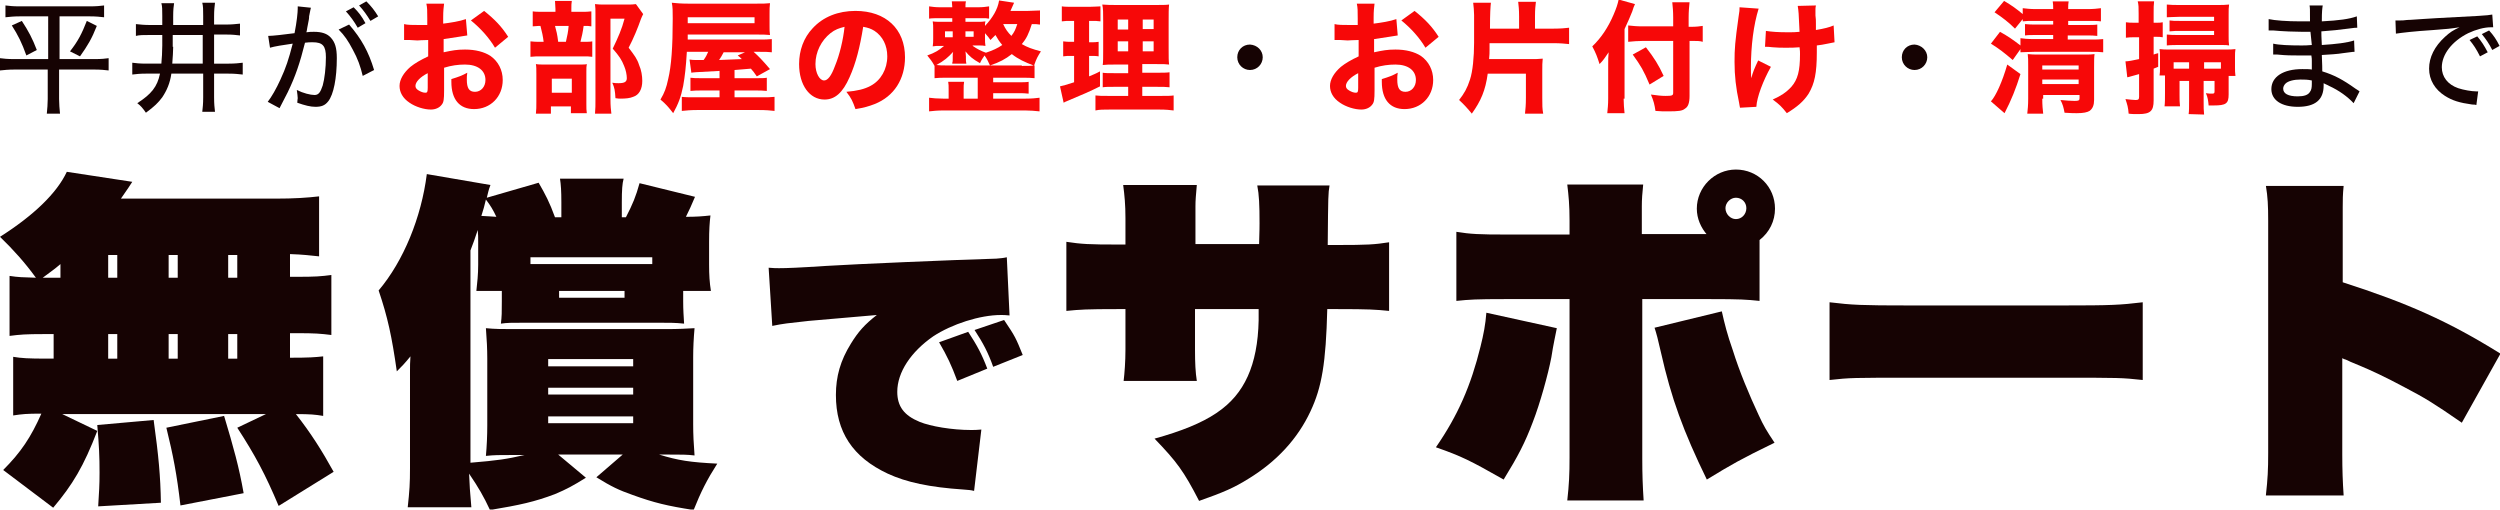
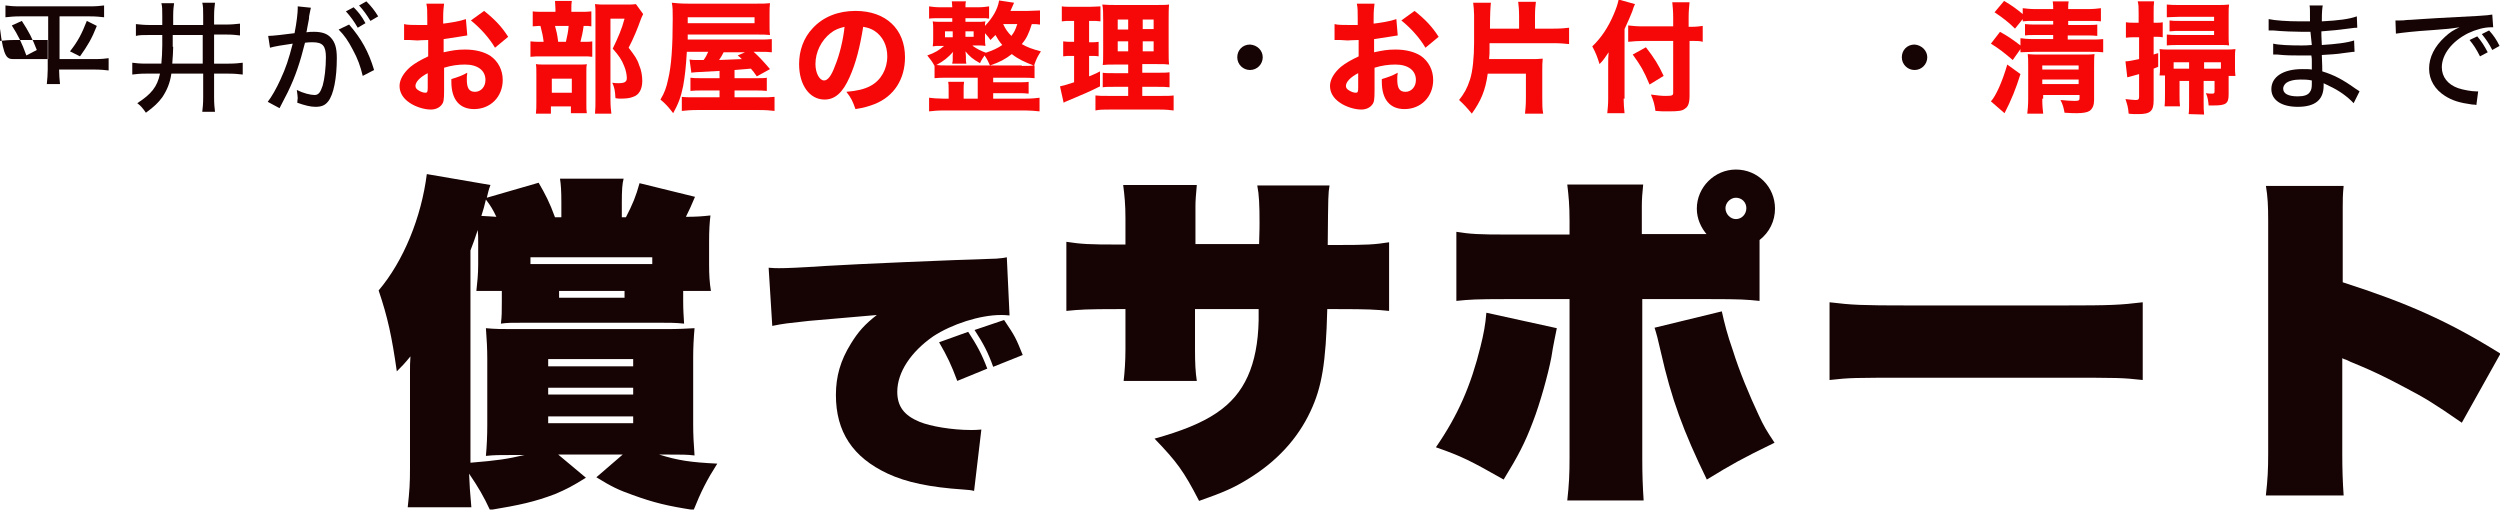
<svg xmlns="http://www.w3.org/2000/svg" version="1.1" id="レイヤー_1" x="0px" y="0px" viewBox="0 0 550 112.1" style="enable-background:new 0 0 550 112.1;" xml:space="preserve">
  <style type="text/css">
	.st0{fill:#160303;}
	.st1{fill:#F70808;}
</style>
  <g>
-     <path class="st0" d="M4.3,3.6C3,3.6,2.2,3.7,1.2,3.8V1.2C2,1.3,2.9,1.4,4.3,1.4h15.5c1.4,0,2.3-0.1,3.1-0.2v2.6   c-0.9-0.1-1.8-0.2-3.1-0.2h-6.7V13h7.8c1.4,0,2.3-0.1,3-0.2v2.7c-0.8-0.1-1.8-0.2-3.2-0.2h-7.7v6.5c0,1.1,0.1,2.1,0.2,3.2h-2.9   c0.1-1.1,0.2-2.1,0.2-3.2v-6.5H3.2c-1.3,0-2.3,0.1-3.2,0.2v-2.7C0.8,12.9,1.6,13,3.1,13h7.5V3.6H4.3z M4.8,4.6   c1.5,2.3,2.3,3.8,3.3,6.4l-2.3,1.2C4.8,9.4,4,7.8,2.6,5.6L4.8,4.6z M21.3,5.7c-1.1,2.8-2,4.3-3.7,6.7l-2.2-1.1   C17.2,9,18,7.4,19.1,4.6L21.3,5.7z" />
+     <path class="st0" d="M4.3,3.6C3,3.6,2.2,3.7,1.2,3.8V1.2C2,1.3,2.9,1.4,4.3,1.4h15.5c1.4,0,2.3-0.1,3.1-0.2v2.6   c-0.9-0.1-1.8-0.2-3.1-0.2h-6.7V13h7.8c1.4,0,2.3-0.1,3-0.2v2.7c-0.8-0.1-1.8-0.2-3.2-0.2h-7.7c0,1.1,0.1,2.1,0.2,3.2h-2.9   c0.1-1.1,0.2-2.1,0.2-3.2v-6.5H3.2c-1.3,0-2.3,0.1-3.2,0.2v-2.7C0.8,12.9,1.6,13,3.1,13h7.5V3.6H4.3z M4.8,4.6   c1.5,2.3,2.3,3.8,3.3,6.4l-2.3,1.2C4.8,9.4,4,7.8,2.6,5.6L4.8,4.6z M21.3,5.7c-1.1,2.8-2,4.3-3.7,6.7l-2.2-1.1   C17.2,9,18,7.4,19.1,4.6L21.3,5.7z" />
    <path class="st0" d="M33,7.7c-1.6,0-2.3,0-3.1,0.2V5.3c0.9,0.1,1.8,0.2,3.1,0.2h2.7v-2c0-1.4,0-2.1-0.2-2.8l2.8,0   c-0.1,0.7-0.2,1.4-0.2,2.9v1.9h6.6V3.6c0-1.5,0-2.2-0.2-3h2.8c-0.1,0.9-0.2,1.6-0.2,3v1.8h2.6c1.3,0,2.1-0.1,3.1-0.2v2.6   c-0.9-0.1-1.6-0.2-3.1-0.2h-2.6V14h3.2c1.4,0,2.2-0.1,3.1-0.2v2.6c-1-0.1-1.7-0.2-3.1-0.2h-3.2v5.2c0,1.5,0.1,2.3,0.2,3.2h-2.8   c0.1-0.9,0.2-1.7,0.2-3.2v-5.2h-7c-0.3,2.1-1,3.7-2,5.2c-0.9,1.2-1.7,2-3.6,3.4c-0.7-1-1.1-1.5-1.9-2.1c3.1-2,4.4-3.6,5-6.5h-3.1   c-1.4,0-2.1,0.1-3,0.2v-2.6c0.8,0.1,1.6,0.2,3,0.2h3.4c0.1-1.1,0.2-2.6,0.2-4V7.7H33z M38.1,10.3c0,1.1-0.1,2.1-0.2,3.7h6.7V7.7   h-6.6V10.3z" />
    <path class="st0" d="M59,7.9c1,0,3.5-0.3,5.8-0.6c0.5-2.5,0.7-4.6,0.7-5.4c0-0.1,0-0.3,0-0.5l2.9,0.3c-0.1,0.3-0.1,0.5-0.2,0.9   c-0.1,0.5-0.1,0.5-0.2,1C68,4.1,68,4.1,67.6,6.1c-0.1,0.6-0.1,0.7-0.2,1C68.1,7,68.5,7,69.1,7c1.7,0,2.9,0.4,3.7,1.3   c0.9,1,1.3,2.2,1.3,4.5c0,4.4-0.7,8-1.9,9.5c-0.7,0.9-1.5,1.2-2.8,1.2c-1.1,0-2.3-0.3-4-0.9c0-0.5,0.1-0.8,0.1-1   c0-0.5-0.1-0.9-0.2-1.8c1.4,0.7,3,1.1,3.9,1.1c0.9,0,1.3-0.6,1.8-2.1c0.4-1.4,0.7-3.9,0.7-6.2c0-2.5-0.7-3.3-2.9-3.3   c-0.6,0-1,0-1.7,0.1c-1.1,4.4-2.1,7.4-3.8,10.9c-0.2,0.4-0.8,1.6-1.8,3.5l-2.6-1.4c0.8-1,1.9-2.9,2.8-4.9c1.2-2.6,1.8-4.4,2.7-7.9   c-2.1,0.3-4,0.6-5,0.9L59,7.9z M76.8,5.4c2.7,3.1,4.3,6,5.5,10l-2.5,1.3c-0.5-2.1-1.1-3.8-2.2-5.8c-1-1.9-1.8-3.1-3.1-4.4L76.8,5.4   z M77.8,1.6c1.1,1.1,1.8,2,2.6,3.5l-1.7,1c-0.8-1.4-1.6-2.5-2.6-3.6L77.8,1.6z M80.6,0.3c1.1,1.1,1.8,2,2.6,3.3l-1.7,1   c-0.8-1.3-1.5-2.3-2.5-3.4L80.6,0.3z" />
    <path class="st1" d="M102.8,7.8c-0.5,0.1-0.8,0.1-1.9,0.3c-1.3,0.2-2,0.3-3.3,0.5v2.9c1.9-0.4,2.9-0.6,4.7-0.6   c2.3,0,4.2,0.5,5.6,1.4c1.7,1.2,2.7,3.1,2.7,5.3c0,3.7-2.7,6.4-6.3,6.4c-3.2,0-5-2.1-5-6c0-0.1,0-0.3,0-0.6   c1.6-0.5,2.2-0.7,3.5-1.4c-0.1,0.6-0.1,1-0.1,1.5c0,1.9,0.5,2.7,1.8,2.7c1.3,0,2.3-1.1,2.3-2.6c0-2.1-1.7-3.4-4.5-3.4   c-1.5,0-3,0.2-4.6,0.7v5c0,2-0.1,2.6-0.5,3.1c-0.5,0.7-1.4,1.1-2.4,1.1c-1.5,0-3.4-0.6-4.7-1.5c-1.5-1-2.2-2.3-2.2-3.7   c0-1.4,0.9-2.9,2.4-4.2c1-0.8,2.2-1.5,3.9-2.3V8.8c-1.3,0-2,0.1-2.4,0.1c-0.2,0-0.3,0-1.7-0.1c-0.2,0-0.3,0-0.5,0   c-0.1,0-0.4,0-0.7,0l0-3.5c0.7,0.2,1.9,0.2,3.3,0.2c0.2,0,0.3,0,1.3,0c0.3,0,0.3,0,0.5,0V4.1c0-1.7,0-2.4-0.2-3.3h3.9   c-0.1,0.9-0.2,1.5-0.2,3.1v1.3c1.6-0.2,3.6-0.5,5-1L102.8,7.8z M94.1,16.1c-1.6,0.8-2.7,1.9-2.7,2.8c0,0.4,0.2,0.7,0.7,1   c0.5,0.3,1,0.5,1.5,0.5c0.4,0,0.5-0.2,0.5-1.1V16.1z M108.9,10.5c-1.3-2.2-3.2-4.3-5.3-6l2.9-2.1c2.4,1.9,3.9,3.5,5.3,5.7   L108.9,10.5z" />
    <path class="st1" d="M127.7,2.6c1.2,0,1.7,0,2.4-0.1v3.3c-0.5-0.1-0.8-0.1-1.7-0.1c-0.2,1.5-0.4,2.3-0.7,3.5h0.4   c1.1,0,1.7,0,2.2-0.1v3.4c-0.6-0.1-1.2-0.1-2-0.1h-8.9c-1.3,0-1.9,0-2.7,0.1V9.1c0.7,0.1,1.3,0.1,2.7,0.1h0.2   c-0.1-1-0.4-2.4-0.7-3.5c-0.9,0-1.2,0.1-1.7,0.1V2.5c0.6,0.1,1.2,0.1,2.5,0.1h2.5V2c0-0.7-0.1-1.2-0.1-1.8h3.7   c-0.1,0.5-0.1,1-0.1,1.8v0.6H127.7z M121.4,25h-3.5c0.1-0.8,0.1-1.5,0.1-2.6v-6.1c0-1,0-1.6-0.1-2.2c0.6,0.1,1.2,0.1,2.2,0.1h7.1   c1.1,0,1.6,0,1.9-0.1c-0.1,0.5-0.1,0.8-0.1,1.8v7c0,0.9,0,1.4,0.1,2h-3.5v-1.5h-4.4V25z M121.4,20.4h4.4v-3.1h-4.4V20.4z    M124.5,9.2c0.3-1.3,0.5-2.2,0.6-3.5h-3c0.3,1.1,0.5,1.8,0.7,3.5H124.5z M141.5,3.1c-0.2,0.4-0.3,0.6-0.5,1.1   c-0.7,2-1.6,4.2-2.7,6.3c1.3,1.7,1.9,2.5,2.3,3.8c0.5,1.1,0.7,2.4,0.7,3.5c0,1.8-0.7,3.1-2,3.5c-0.7,0.3-1.6,0.4-2.8,0.4   c-0.2,0-0.5,0-1.1-0.1c-0.1-1.7-0.2-2.3-0.7-3.4c0.6,0.1,1,0.1,1.4,0.1c1.3,0,1.8-0.3,1.8-1.1c0-0.7-0.2-1.8-0.6-2.7   c-0.5-1.3-1.1-2.2-2.5-3.8c1.2-2.5,2-4.3,2.6-6.6h-3.1v17.7c0,1.5,0.1,2.4,0.2,3.2h-3.6c0.1-1,0.1-2,0.1-3.1V3c0-0.8,0-1.4-0.1-2.1   C131.6,1,132.2,1,133,1h4.8c1.1,0,1.5,0,2.1-0.1L141.5,3.1z" />
    <path class="st1" d="M151.1,11.5c-0.2,3.3-0.4,5.1-0.8,7.4c-0.5,2.5-1.1,4-2.2,6c-1-1.3-1.6-2-2.8-3c0.9-1.5,1.3-2.6,1.7-4.5   c0.7-2.9,1-7.1,1-13.3c0-1.7,0-2.5-0.2-3.5c1,0.1,1.9,0.2,3.6,0.2h15c1.4,0,2.1,0,3-0.1c-0.1,0.9-0.1,1.2-0.1,2.3v2.7   c0,1,0,1.3,0.1,2c-0.9-0.1-1.7-0.1-2.9-0.1h-15.2l0,1.1h15.4c1.6,0,2.3,0,3.1-0.1v2.9c-0.9-0.1-1.4-0.1-2.7-0.1h-1.3   c1.2,1.1,1.8,1.7,3.6,3.8l-2.9,1.6c-0.6-0.9-0.8-1.1-1.3-1.7c-1.4,0.1-2.6,0.2-3.6,0.3v1.8h4.5c1.6,0,2,0,2.6-0.1v2.9   c-0.9-0.1-1.6-0.1-2.6-0.1h-4.5v1.5h5.6c1.8,0,2.4,0,3.2-0.1v3.1c-0.9-0.1-1.8-0.2-3.6-0.2h-13.3c-1.5,0-2.6,0.1-3.5,0.2v-3.1   c0.8,0.1,1.5,0.1,3.1,0.1h5.2v-1.5h-3.7c-1.1,0-1.9,0-2.7,0.1v-2.9c0.7,0.1,1.2,0.1,2.7,0.1h3.7v-1.6c-5.7,0.3-5.7,0.3-6.2,0.4   l-0.4-2.9c0.6,0.1,0.9,0.1,1.8,0.1c0.2,0,1.1,0,1.3,0c0.5-0.7,0.7-1.1,1-1.8H151.1z M166,5.1V3.8h-14.7v1.3H166z M159.2,11.5   c-0.4,0.8-0.6,1.1-1,1.7c2.8-0.1,2.8-0.1,5-0.2c-0.3-0.3-0.5-0.5-0.9-0.8l1.6-0.7H159.2z" />
    <path class="st1" d="M186.9,17c-1.5,3.4-3.2,4.9-5.5,4.9c-3.3,0-5.6-3.2-5.6-7.8c0-3,1-5.8,3-7.9c2.3-2.5,5.6-3.8,9.4-3.8   c6.7,0,10.9,4,10.9,10.2c0,4.8-2.4,8.6-6.7,10.3c-1.3,0.5-2.3,0.8-4.2,1.1c-0.6-1.7-0.9-2.4-2-3.8c2.4-0.2,4-0.6,5.3-1.3   c2.3-1.2,3.7-3.7,3.7-6.5c0-2.4-1-4.4-2.8-5.6c-0.8-0.5-1.4-0.7-2.5-0.9C189.2,10.3,188.3,13.9,186.9,17z M182.7,7.3   c-2,1.6-3.3,4.1-3.3,6.8c0,2,0.9,3.6,1.9,3.6c0.8,0,1.6-1,2.4-3.2c1-2.4,1.8-5.7,2.1-8.6C184.6,6.2,183.7,6.5,182.7,7.3z" />
    <path class="st1" d="M228.7,5.4c-0.5-0.1-0.9-0.1-1.7-0.1c-0.7,2.2-1.2,3.2-2.2,4.4c1.2,0.7,2.3,1.1,4.2,1.6   c-0.7,1.1-1,1.6-1.5,3.1h0.1v2.8c-0.8-0.1-1.5-0.1-2.8-0.1h-6.3v1h5.4c1.2,0,1.8,0,2.4-0.1v2.6c-0.7-0.1-1.4-0.1-2.4-0.1h-5.4v1.2   h7.1c1.3,0,2.4-0.1,3.1-0.2v3c-1-0.1-2-0.2-3.1-0.2h-18.1c-1.2,0-2.2,0.1-3.1,0.2v-3c0.7,0.1,1.9,0.2,3.1,0.2h1.2v-2   c0-0.8,0-1.2-0.1-1.7h3.5c-0.1,0.5-0.1,1-0.1,1.7v2h3.1v-4.6h-6.7c-1.3,0-2,0-2.8,0.1v-2.7c-0.6-1.1-0.9-1.4-1.6-2.3   c1.7-0.6,2.5-1.1,3.7-2.1h-0.5c-1.2,0-1.4,0-2,0.1c0.1-0.6,0.1-1.1,0.1-1.8V6.5c0-0.8,0-1.2-0.1-1.8c0.5,0.1,0.9,0.1,2.1,0.1h2.2V4   h-2.7c-1,0-1.8,0-2.4,0.1V1.4c0.7,0.1,1.4,0.2,2.4,0.2h2.7c0-0.6-0.1-0.9-0.1-1.3h3.1c-0.1,0.4-0.1,0.7-0.1,1.3h2.8   c1,0,1.7-0.1,2.4-0.2v2.7c-0.4,0-0.6-0.1-0.7-0.1h-0.6l-1,0h-2.9v0.8h2.3c1.2,0,1.5,0,2.1-0.1c-0.1,0.3-0.1,0.5-0.1,1   c1.6-1.7,2.8-3.6,3.1-5.6l3.3,0.5c-0.4,0.9-0.5,1.1-0.8,1.8h3.8c0.9,0,1.8-0.1,2.7-0.1V5.4z M224.8,14.5c1.3,0,2,0,2.6-0.1   c-1.9-0.7-3.4-1.4-4.8-2.5c-1.4,1.1-2.7,1.8-4.8,2.5c-0.4-0.9-0.7-1.5-1.2-2.2c-0.4,0.6-0.7,1-1,1.7c-1.6-0.9-2.3-1.5-3.2-2.6   c0,0.2,0.1,0.6,0.1,1.1v0.6c0,0.3,0,0.6,0.1,1h-3.1c0-0.1,0-0.1,0-0.2c0.1-0.2,0.1-0.5,0.1-0.8v-0.6c0-0.2,0-0.7,0.1-1   c-1.1,1.2-2,2-3.7,2.9c0.7,0.1,1.3,0.1,2.5,0.1H224.8z M207.9,6.9v1.3h1.7V6.9H207.9z M212.4,8.1h1.8V6.9h-1.8V8.1z M214,10.1   c1,0.7,1.8,1.1,2.9,1.5c1.5-0.5,2.6-1,3.6-1.7c-0.6-0.7-1-1.3-1.5-2.2c-0.1,0.1-0.5,0.5-1.1,1.1c-0.4-0.6-0.5-0.7-1.2-1.5v1   c0,0.8,0,1.3,0.1,1.8c-0.5-0.1-0.8-0.1-2-0.1H214z M220.7,5.3c0.5,1.1,1,1.8,1.8,2.6c0.7-0.9,0.9-1.4,1.3-2.6L220.7,5.3L220.7,5.3z   " />
    <path class="st1" d="M235.5,4.6c-0.7,0-1.2,0-1.9,0.1V1.4c0.6,0.1,1.4,0.1,2.5,0.1h3.6c1.1,0,1.8-0.1,2.4-0.1v3.3   c-0.6-0.1-1.2-0.1-1.9-0.1h-0.6v4.7h0.4c0.7,0,1.1,0,1.7-0.1v3.2c-0.5-0.1-1.1-0.1-1.7-0.1h-0.4v4.5c0.9-0.4,1.3-0.5,2.4-1.1   L242,19c-2.2,1.1-3.8,1.8-7.4,3.3c-0.2,0.1-0.3,0.1-0.6,0.3l-0.8-3.6c0.9-0.2,1.2-0.3,3.1-0.9v-5.8h-0.6c-0.8,0-1.2,0-1.8,0.1V9.1   c0.6,0.1,1.1,0.1,1.9,0.1h0.5V4.6H235.5z M248.2,19.1h-2.7c-1.6,0-2.2,0-2.9,0.1V16c0.6,0.1,1.2,0.1,2.8,0.1h2.8v-1.9h-2.4   c-1.8,0-2.4,0-3.2,0.1c0.1-0.6,0.1-1.7,0.1-3.4V4.7c0-1.9,0-2.8-0.2-3.7c1.1,0.1,1.9,0.1,3.7,0.1h7.5c2,0,2.8,0,3.5-0.1   c-0.1,0.8-0.1,2.1-0.1,3.8v5.8c0,1.9,0,2.8,0.1,3.6c-0.8-0.1-1.2-0.1-2.8-0.1h-3.1v1.9h3.1c1.5,0,2.2,0,2.9-0.1v3.3   c-0.8-0.1-1.5-0.1-2.9-0.1h-3.1v2h4c1.5,0,2.2,0,2.9-0.1v3.3c-0.9-0.1-1.6-0.2-3.2-0.2h-10.8c-1.5,0-2.3,0-3.2,0.2V21   c0.8,0.1,1.4,0.1,2.8,0.1h4.4V19.1z M245.9,4.3v2.2h2.3V4.3H245.9z M245.9,9.1v2.2h2.3V9.1H245.9z M251.4,6.4h2.4V4.3h-2.4V6.4z    M251.4,11.3h2.4V9.1h-2.4V11.3z" />
    <path class="st0" d="M277.8,12.6c0,1.5-1.2,2.8-2.8,2.8c-1.5,0-2.8-1.2-2.8-2.8s1.2-2.8,2.8-2.8C276.6,9.9,277.8,11.1,277.8,12.6z" />
    <path class="st1" d="M307.5,7.8c-0.5,0.1-0.8,0.1-1.9,0.3c-1.3,0.2-2,0.3-3.3,0.5v2.9c1.9-0.4,2.9-0.6,4.7-0.6   c2.3,0,4.2,0.5,5.6,1.4c1.7,1.2,2.7,3.1,2.7,5.3c0,3.7-2.7,6.4-6.3,6.4c-3.2,0-5-2.1-5-6c0-0.1,0-0.3,0-0.6   c1.6-0.5,2.2-0.7,3.5-1.4c-0.1,0.6-0.1,1-0.1,1.5c0,1.9,0.5,2.7,1.8,2.7c1.3,0,2.3-1.1,2.3-2.6c0-2.1-1.7-3.4-4.5-3.4   c-1.5,0-3,0.2-4.6,0.7v5c0,2-0.1,2.6-0.5,3.1c-0.5,0.7-1.4,1.1-2.4,1.1c-1.5,0-3.4-0.6-4.7-1.5c-1.5-1-2.2-2.3-2.2-3.7   c0-1.4,0.9-2.9,2.4-4.2c1-0.8,2.2-1.5,3.9-2.3V8.8c-1.3,0-2,0.1-2.4,0.1c-0.2,0-0.3,0-1.7-0.1c-0.2,0-0.3,0-0.5,0   c-0.1,0-0.4,0-0.7,0l0-3.5c0.7,0.2,1.9,0.2,3.3,0.2c0.2,0,0.3,0,1.3,0c0.3,0,0.3,0,0.5,0V4.1c0-1.7,0-2.4-0.2-3.3h3.9   c-0.1,0.9-0.2,1.5-0.2,3.1v1.3c1.6-0.2,3.6-0.5,5-1L307.5,7.8z M298.8,16.1c-1.6,0.8-2.7,1.9-2.7,2.8c0,0.4,0.2,0.7,0.7,1   c0.5,0.3,1,0.5,1.5,0.5c0.4,0,0.5-0.2,0.5-1.1V16.1z M313.6,10.5c-1.3-2.2-3.2-4.3-5.3-6l2.9-2.1c2.4,1.9,3.9,3.5,5.3,5.7   L313.6,10.5z" />
    <path class="st1" d="M327.3,16.2c-0.5,3.7-1.5,6-3.5,8.8c-0.9-1.1-1.7-2-2.8-3c1.1-1.4,1.8-2.6,2.4-4.5c0.6-1.8,0.9-5,0.9-8.1   l0-4.8V3.9c0-0.4,0-0.6,0-0.6c0-0.7-0.1-2-0.2-2.7h3.9c-0.1,0.9-0.2,2.4-0.2,5.5v0.2h6.4V3.6c0-1.5-0.1-2.3-0.2-3.2h3.9   c-0.1,0.9-0.2,1.6-0.2,3.2v2.7h4.1c1.5,0,2.6-0.1,3.4-0.2v3.6c-0.9-0.1-2-0.2-3.4-0.2h-14.1v1.4c0,0.7,0,1.2-0.1,2.1h9   c1.2,0,1.9,0,2.8-0.1c-0.1,0.8-0.1,1.6-0.1,2.7v5.9c0,1.7,0,2.4,0.2,3.5h-4c0.1-1,0.2-1.8,0.2-3.5v-5.3H327.3z" />
    <path class="st1" d="M357.2,21.7c0,1.1,0.1,2.2,0.2,3.2h-3.8c0.1-1,0.2-1.9,0.2-3.2v-7.3c0-1.3,0-1.9,0.1-2.9   c-0.8,1.2-1.2,1.8-2,2.6c-0.5-1.6-0.8-2.4-1.6-3.9c2-1.9,3.5-4.2,4.7-7c0.6-1.4,0.9-2.3,1.1-3.3l3.6,1c-0.2,0.4-0.4,0.9-0.6,1.6   c-0.3,0.8-1,2.4-1.7,3.9V21.7z M371.7,21.1c0,1.5-0.3,2.4-1,2.8c-0.6,0.5-1.4,0.6-3.8,0.6c-0.9,0-1.6,0-2.7-0.1   c-0.2-1.4-0.4-2.2-1-3.6c1.5,0.2,2.3,0.3,3.2,0.3c1.5,0,1.7-0.1,1.7-0.7V9h-6.6c-1.1,0-2.3,0.1-3.3,0.2V5.6   c0.9,0.1,1.9,0.2,3.1,0.2h6.8v-2c0-1.3-0.1-2.4-0.2-3.3h3.8c-0.1,1-0.2,2-0.2,3.4v2h0.5c1.2,0,1.9-0.1,2.6-0.2v3.5   C374,9,373.3,9,372.3,9h-0.6V21.1z M362.1,10.4c1.8,2.3,2.8,3.9,3.9,6.3l-3.1,1.9c-1.3-3.1-1.9-4.1-3.7-6.6L362.1,10.4z" />
-     <path class="st1" d="M386.9,1.9c-1.1,3.5-1.7,8.2-1.7,13c0,0.7,0,1.7,0.1,2.3c0.3-1.3,0.7-2.2,1.5-3.9l2.8,1.4   c-1.7,3-3.1,6.7-3.2,8.8l-3.6,0.2c-0.1-0.4-0.1-0.6-0.2-1.1c-0.7-3.3-1-5.9-1-9c0-2.9,0.1-4.3,0.9-10c0.2-1.1,0.2-1.4,0.2-2   L386.9,1.9z M388.5,6.8c1.3,0.2,2.7,0.3,4.8,0.3c1,0,1.8,0,2.6-0.1c-0.2-4.4-0.2-4.4-0.4-5.7l4-0.1c-0.1,0.5-0.1,0.6-0.1,1   c0,0.3,0,0.3,0,1.2c0.1,0.9,0.1,0.9,0.1,1.8c0,0.6,0,0.8,0,1.4c1.8-0.3,3-0.6,3.9-1l0.2,3.7c-0.5,0.1-0.5,0.1-1.5,0.3   c-1.1,0.2-1.4,0.3-2.4,0.4c0,0.5,0,1,0,1.5c0,4.6-0.5,6.9-1.8,9.1c-1.1,1.7-2.5,2.9-4.8,4.3c-1.1-1.4-1.6-1.9-3.1-3   c1.8-0.8,3-1.6,4.1-2.8c1.4-1.6,1.9-3.5,1.9-7.2c0-0.5,0-0.7-0.1-1.5c-1.1,0.1-1.9,0.1-3,0.1c-1,0-1.9,0-2.9-0.1   c-0.9-0.1-1-0.1-1.3-0.1c-0.1,0-0.2,0-0.4,0L388.5,6.8z" />
    <path class="st0" d="M424,12.6c0,1.5-1.2,2.8-2.8,2.8c-1.5,0-2.8-1.2-2.8-2.8s1.2-2.8,2.8-2.8C422.7,9.9,424,11.1,424,12.6z" />
    <path class="st1" d="M443.3,6.3c-1.4-1.4-2.7-2.4-4.5-3.6l2.1-2.5c1.7,1,2.8,1.8,4.1,2.9V1.8c0.8,0.1,1.7,0.2,2.9,0.2h3.8   c0-0.7,0-1.1-0.1-1.7h3.5c-0.1,0.6-0.1,0.9-0.1,1.7h4.3c1.2,0,2.1-0.1,2.9-0.2v2.9c-0.7-0.1-1.5-0.1-2.8-0.1h-4.4v0.9h4   c1,0,1.8,0,2.4-0.1v2.5c-0.7-0.1-1.4-0.1-2.4-0.1h-4.1v0.9h4.8c1.5,0,2.2,0,3-0.1v2.9c-0.8-0.1-1.5-0.1-2.9-0.1h-12.3   c-1.3,0-2.2,0.1-3,0.1v-0.7l-1.7,2.4c-2-1.7-2.9-2.4-4.8-3.6l2-2.6c1.8,1,2.8,1.7,4.5,3V8.4c0.7,0.1,1.5,0.2,3.1,0.2h4.1V7.7h-3.7   c-1,0-1.8,0-2.5,0.1V5.3c0.8,0.1,1.5,0.1,2.5,0.1h3.7V4.6h-3.9c-1.5,0-2.1,0-2.8,0.1V4.2L443.3,6.3z M444.5,16.3   c-1,3.2-2,5.7-3.5,8.6l-3-2.6c1.1-1.2,2.5-4.3,3.6-8.1L444.5,16.3z M449.3,21.7c0,1.5,0.1,2.4,0.2,3.3H446c0.1-0.9,0.2-1.8,0.2-3.3   v-7.2c0-1.4,0-1.7-0.1-2.6c1,0.1,1.3,0.1,2.6,0.1h9.7c1.4,0,1.8,0,2.4-0.1c-0.1,0.7-0.1,1.5-0.1,2.7V22c0,1.1-0.3,1.9-1,2.4   c-0.5,0.3-1.3,0.5-2.8,0.5c-0.7,0-1.1,0-2.7-0.1c-0.2-1.1-0.4-1.9-0.9-2.8c1,0.1,2.3,0.2,3.1,0.2c0.9,0,1.1-0.1,1.1-0.6v-0.7h-8   V21.7z M457.3,15.3v-0.9h-8v0.9H457.3z M457.3,18.5v-1h-8v1H457.3z" />
    <path class="st1" d="M469.5,8.2c-0.6,0-1.2,0-1.8,0.1V4.9c0.6,0.1,1.1,0.1,1.9,0.1h0.9v-2c0-1.4,0-1.9-0.2-2.7h3.6   c-0.1,0.8-0.1,1.4-0.1,2.7v2h0.7c0.5,0,0.9,0,1.3-0.1v3.3c-0.6-0.1-0.8-0.1-1.3-0.1h-0.7V12c0.3-0.1,0.5-0.2,1-0.3v3   c-0.5,0.2-0.7,0.3-1,0.4v7c0,2.3-0.7,3-3.3,3c-1,0-1.6,0-2.2-0.1c-0.1-1.4-0.3-2-0.7-3.2c1.1,0.1,1.6,0.2,2.2,0.2   c0.6,0,0.8-0.1,0.8-0.7v-5c-1.5,0.4-2.4,0.7-2.6,0.7l-0.4-3.5c0.6,0,1.6-0.2,3-0.5V8.2H469.5z M484.8,22.2c0,1.4,0,2.1,0.1,3   l-3.4-0.1c0.1-0.7,0.1-1.4,0.1-3v-4.3h-2.1v3.1c0,1,0,1.6,0.1,2.5h-3.4c0.1-0.8,0.1-1.7,0.1-2.9v-3.4c0-0.2,0-0.3,0-0.5h-1.2   c0.1-0.6,0.1-0.9,0.1-1.8v-2.2c0-0.9,0-1.2-0.1-1.8c0.7,0.1,1.3,0.1,2.3,0.1h12c1.2,0,1.6,0,2.4-0.1c-0.1,0.6-0.1,1-0.1,1.8v2.3   c0,0.7,0,1,0.1,1.8h-1.5v4.1c0,2-0.6,2.4-3.3,2.4c-0.2,0-0.2,0-1.1,0c-0.1-1.1-0.2-1.8-0.6-2.7c0.7,0.1,0.9,0.1,1.4,0.1   c0.4,0,0.5-0.1,0.5-0.5v-2.3h-2.4V22.2z M486.9,3.7h-7.5c-0.8,0-2.3,0.1-2.7,0.1V1c0.9,0.1,1.7,0.1,3,0.1h8.1c1.1,0,1.7,0,2.6-0.1   c-0.1,0.7-0.1,1.1-0.1,2.2v4.8c0,1,0,1.2,0.1,2c-0.6-0.1-0.6-0.1-1.9-0.1h-9.1c-0.7,0-1.9,0-2.7,0.1V7.6c1,0.1,1.4,0.1,2.7,0.1h7.7   V6.8h-7.4c-0.8,0-1.6,0-2.4,0.1V4.5c0.8,0.1,1,0.1,2.3,0.1h7.5V3.7z M481.6,13.7h-3.4v1.4h3.4V13.7z M488.6,15.1v-1.4h-3.7v1.4   H488.6z" />
    <path class="st0" d="M517.8,22.7c-1.3-1.4-3.2-2.8-5.4-3.8c-0.3-0.2-0.9-0.4-1.2-0.6c0,0.1,0,0.3,0,0.5c0,3.2-1.9,4.7-5.7,4.7   c-3.6,0-5.8-1.5-5.8-3.9c0-2.7,2.6-4.4,6.8-4.4c0.9,0,1.6,0,2.1,0.1c0-0.1,0-0.1,0-0.4c0,0,0-0.1,0-0.3c0-0.2,0-0.6,0-1.2   c0-0.3,0-0.7-0.1-1.2c-1,0-2.2,0-2.8,0c-1.6,0-2.7,0-4.7-0.2c-0.3,0-0.6,0-0.7,0c-0.1,0-0.1,0-0.2,0l0-2.4c1.2,0.3,3.6,0.4,6.2,0.4   c0.6,0,1.4,0,2.3-0.1L508.3,7c-0.8,0-1.2,0-1.7,0c-1.5,0-4.5-0.1-6.5-0.3c-0.3,0-0.5,0-0.6,0c-0.1,0-0.2,0-0.4,0l0-2.5   c1.4,0.3,4,0.5,7,0.5c0.4,0,1.3,0,2.1,0c0-2.9,0-2.9-0.1-3.5h2.9c-0.1,0.7-0.2,1.2-0.2,3.5c3.8-0.2,6-0.5,7.7-1.1l0.1,2.5   c-0.5,0-0.5,0-2,0.2c-2.2,0.3-3.4,0.4-5.9,0.6c0,0.9,0,0.9,0.1,3c3.2-0.2,5.6-0.5,7.1-1l0.1,2.5c-0.6,0-0.8,0.1-2.6,0.3   c-1.1,0.2-3,0.3-4.6,0.4c0.1,2,0.1,3.2,0.1,3.6c2.6,0.8,4.5,1.8,7.3,3.8c0.5,0.3,0.6,0.4,0.9,0.6L517.8,22.7z M506.1,17.5   c-1.4,0-2.7,0.3-3.3,0.9c-0.3,0.3-0.5,0.7-0.5,1.1c0,1.1,1.1,1.7,3.2,1.7c1.4,0,2.3-0.3,2.7-1c0.3-0.4,0.4-0.9,0.4-1.7   c0-0.2,0-0.8,0-0.8C507.6,17.5,507.1,17.5,506.1,17.5z" />
    <path class="st0" d="M527,4.5c0.5,0,0.5,0,0.9,0c0.6,0,0.9,0,1.6-0.1c3.1-0.2,9.4-0.6,15.7-0.9c1.8-0.1,2.6-0.2,3.1-0.3l0.2,2.8   c-0.2,0-0.3,0-0.5,0c-1.5,0-3.3,0.5-5,1.3c-3.6,1.8-5.8,4.7-5.8,7.5c0,2.1,1.3,3.8,3.6,4.6c1.2,0.4,3,0.7,3.9,0.7   c0.1,0,0.3,0,0.5,0l-0.4,3c-0.3-0.1-0.5-0.1-0.9-0.1c-2.9-0.4-4.4-0.9-6-1.9c-2.2-1.4-3.5-3.5-3.5-6c0-2.5,1.2-4.9,3.5-7   c1.1-1,1.7-1.4,3.2-2.1c-1.9,0.3-2.9,0.4-5.7,0.6c-4.6,0.3-6.9,0.6-8.3,0.8L527,4.5z M545.6,12.4c-0.8-1.6-1.4-2.5-2.3-3.6L545,8   c1,1.2,1.5,2,2.3,3.5L545.6,12.4z M548.3,11c-0.7-1.4-1.4-2.4-2.3-3.5l1.6-0.8c1,1.1,1.6,2,2.3,3.4L548.3,11z" />
  </g>
  <g>
-     <path class="st0" d="M9.6,73.5c-3.9,0-5.2,0.1-7.5,0.4V60.7c2,0.3,2.7,0.3,5.8,0.4C5.5,57.8,3,55,0,52.1   c7.4-4.7,12.5-9.6,14.7-14.3L29.1,40c-0.3,0.5-1.1,1.7-2.5,3.7h33.9c4.3,0,7.1-0.2,9.7-0.5v13.2c-2-0.2-3.4-0.4-6.4-0.5v5h1.6   c4,0,5.2-0.1,7.5-0.4v13.2c-2.4-0.3-3.6-0.4-7.5-0.4h-1.6v5.4c4.2,0,5.5-0.1,7.3-0.3v13.1c-1.8-0.3-2.8-0.4-6-0.4   c3.3,4.2,5.7,8,8.3,12.7l-12.1,7.5c-2.9-6.9-5.2-11.2-9.1-17.2l6.3-3H13.7l7.7,3.7c-3,7.8-5.4,11.8-9.7,16.9l-11-8.3   c3.9-3.9,6.1-7.2,8.4-12.4c-3.3,0-4.2,0.1-6.2,0.4V78.5c1.8,0.3,3.3,0.4,7.5,0.4h1.4v-5.4H9.6z M13.3,58.1c-1.4,1.2-1.9,1.5-3.9,3   h3.9V58.1z M21.6,111.4c0.2-3.3,0.3-4.6,0.3-7.4c0-3.6-0.1-5.8-0.5-10.5l12.4-1.1c1.1,8,1.5,12.3,1.6,18.2L21.6,111.4z M25.8,61.1   v-5h-2v5H25.8z M25.8,78.9v-5.4h-2v5.4H25.8z M39.7,111.2c-0.8-6.9-1.6-11-3.1-17.1l12.7-2.6c2.1,7,3.3,11.3,4.3,17L39.7,111.2z    M37.1,56.1v5h2v-5H37.1z M37.1,73.5v5.4h2v-5.4H37.1z M50.2,56.1v5h2v-5H50.2z M50.2,73.5v5.4h2v-5.4H50.2z" />
    <path class="st0" d="M152.9,43.3c-0.8,1.9-1.2,2.8-2,4.4c2.2,0,3.6-0.1,5.4-0.3c-0.2,1.7-0.3,3.2-0.3,5.8v5c0,2.3,0.1,3.9,0.4,5.8   h-6.1v2.3c0,1.9,0.1,3.2,0.2,4.9c-1.9-0.2-3.2-0.2-5.5-0.2h-29.4c-3.3,0-3.9,0-5.4,0.2c0.2-1.7,0.2-2.4,0.2-4.9v-2.3h-5.6   c0.2-1.8,0.4-3.6,0.4-5.8v-5c0-1.1,0-1.5-0.1-2.6c-0.7,2.1-0.9,2.7-1.6,4.5v46.7c6-0.5,8-0.8,11.9-1.7H113c-3.3,0-4.2,0-6.1,0.2   c0.2-2.2,0.3-4.5,0.3-6.7V78.9c0-2-0.1-4.2-0.3-6.7c2,0.2,3.6,0.2,5.9,0.2h33.9c2.4,0,4.4-0.1,6.1-0.2c-0.2,2.3-0.3,4.3-0.3,6.4   v14.8c0,2.1,0.1,4.3,0.3,6.8c-1.7-0.2-2.7-0.2-6.1-0.2h-1.7c4.2,1.3,6.8,1.7,12.8,2c-2.3,3.6-3.6,6.2-5.2,10.2   c-5.8-0.9-8.7-1.6-13.4-3.3c-3.1-1.1-4.6-1.8-8-3.9l5.8-5h-14.2l6.1,5.1c-2.9,1.8-4.2,2.5-6.8,3.6c-4.5,1.7-7.7,2.4-14.3,3.5   c-1.4-3-2.5-4.9-4.6-8c0.1,2.6,0.2,4,0.5,7.4h-14c0.4-3.7,0.5-5.2,0.5-8.6V81.5c0-0.8,0-1.9,0.1-3.1c-1.3,1.6-1.9,2.2-3,3.3   c-1.1-7.7-2-11.9-4-17.8c5.5-6.5,9.4-16.1,10.6-25.6l14,2.4c-0.5,1.3-0.5,1.7-0.8,2.8l11.4-3.3c1.5,2.6,2.4,4.3,3.6,7.6h1.4v-3.3   c0-2.5-0.1-3.9-0.3-5.2h14c-0.3,1.1-0.4,2.5-0.4,5.2v3.3h0.9c1.5-2.9,2.2-4.6,3-7.5L152.9,43.3z M106.9,43.9c-0.4,1.7-0.5,2-1,3.6   c1.6,0.1,2.1,0.1,3.3,0.2C108.5,46.2,107.9,45.2,106.9,43.9z M143.5,56.6h-26.8v1.5h26.8V56.6z M120.6,80.6h18.7V79h-18.7V80.6z    M120.6,86.8h18.7v-1.5h-18.7V86.8z M120.6,93.1h18.7v-1.5h-18.7V93.1z M123,65.5h14.4v-1.5H123V65.5z" />
    <path class="st0" d="M169.1,58.9c1,0.1,1.8,0.1,2.3,0.1c1.7,0,4.3-0.1,10.4-0.5c6.4-0.4,27.4-1.3,37.4-1.6c1-0.1,1.4-0.1,2.3-0.3   l0.6,12.8c-1-0.1-1.3-0.1-1.9-0.1c-4.6,0-10.8,2-14.9,4.7c-4.9,3.4-7.9,7.9-7.9,12.2c0,3.2,1.5,5.2,4.9,6.6c2.4,1,7.2,1.8,11.3,1.8   c0.7,0,1.3,0,2.3-0.1l-1.6,13.5c-0.8-0.2-1.1-0.2-2.3-0.3c-7.5-0.5-12.6-1.6-16.7-3.5c-7.7-3.6-11.4-9.2-11.4-17.3   c0-4.1,1-7.6,3.3-11.3c1.6-2.6,3-4.2,5.7-6.3c-7.9,0.7-12.9,1.1-15,1.3c-4.6,0.5-5.6,0.6-8,1.1L169.1,58.9z M210.6,83.8   c-1.3-3.5-2.2-5.4-4-8.5L213,73c1.9,2.9,3,4.9,4.2,8.1L210.6,83.8z M218.5,80.7c-1.1-3.1-2.2-5.2-4.1-8.1l6.5-2.2   c2.5,3.7,2.6,4,4.1,7.7L218.5,80.7z" />
    <path class="st0" d="M277,53.8c0.1-2.9,0.1-4.5,0.1-4.7c0-4-0.1-6.3-0.5-8.3h15.9c-0.3,1.9-0.3,1.9-0.4,13.1h2   c6.7,0,8.3-0.1,11.5-0.6v15.1c-3-0.3-4.5-0.4-11.3-0.4H292c-0.3,11.9-1.2,17.2-3.7,22.5c-2.8,6-7.4,11-13.6,14.8   c-3.2,2-5.5,3-10.9,4.9c-3.4-6.6-4.9-8.6-9.8-13.7c11.9-3.3,17.5-7.1,20.5-13.7c1.5-3.3,2.3-7.4,2.4-12.3c0-1.5,0-1.6,0-2.5h-14v9   c0,2.8,0.1,4.9,0.4,6.8h-16.1c0.2-1.7,0.4-4.2,0.4-6.9v-8.9h-1.7c-6.8,0-8.3,0.1-11.3,0.4V53.2c3.3,0.5,4.9,0.6,11.5,0.6h1.5V48   c0-3-0.2-5-0.5-7.3h16.2c-0.2,2.3-0.3,3.3-0.3,4.7v8.3H277z" />
    <path class="st0" d="M342.5,72.2c-0.2,1.1-0.8,3.7-1.2,6.4c-0.7,3.7-2.5,10.2-4.1,14.3c-1.7,4.5-3.2,7.4-6.4,12.6   c-7.4-4.2-9.2-5.1-14.9-7.1c4.9-7.1,7.7-13.6,9.8-22.1c0.7-2.8,1.1-4.9,1.3-7.5L342.5,72.2z M375.6,51.7c-1.4-1.6-2.3-3.6-2.3-5.8   c0-4.7,3.9-8.6,8.6-8.6c4.8,0,8.6,3.8,8.6,8.6c0,2.7-1.2,5.2-3.4,6.9v13.4c-2.9-0.3-4.2-0.4-10.9-0.4h-14.9v35.1   c0,3.6,0.1,6.1,0.3,9.2h-16.8c0.4-3.6,0.5-5.7,0.5-9.5V65.8h-14c-6.6,0-8,0.1-10.9,0.4V51c3.1,0.5,4.9,0.6,11.2,0.6h13.7v-3   c0-3.5-0.2-5.5-0.5-8h16.7c-0.2,2-0.3,3.2-0.3,4.8v6.1H375.6z M378.8,68.5c0.6,2.7,1.2,5.1,2.4,8.5c1.5,4.8,3.6,9.8,5.7,14.3   c1.1,2.4,1.7,3.4,3.5,6.1c-7.6,3.7-9.3,4.7-14.9,8.1c-5.2-10.7-7.8-17.8-10.1-28c-0.6-2.7-1-4.2-1.4-5.4L378.8,68.5z M379.6,45.8   c0,1.3,1.1,2.4,2.3,2.4c1.3,0,2.3-1.1,2.3-2.4c0-1.3-1-2.3-2.3-2.3C380.7,43.5,379.6,44.6,379.6,45.8z" />
    <path class="st0" d="M402.5,66.5c5,0.6,6.9,0.7,17.6,0.7h33.7c10.7,0,12.6-0.1,17.6-0.7v17.1c-4.6-0.5-5.2-0.5-17.7-0.5h-33.5   c-12.5,0-13.2,0-17.7,0.5V66.5z" />
    <path class="st0" d="M498.5,108.9c0.4-3.6,0.5-5.5,0.5-9.3v-51c0-3.4-0.1-5.3-0.5-7.7h17.1c-0.2,2-0.2,3.1-0.2,4.7v16.5   c14.3,4.6,23.3,8.6,34.7,15.7L541.6,93c-6.2-4.3-8.2-5.5-12.6-7.8c-4.3-2.3-7.3-3.7-10.2-4.9c-0.2-0.1-1-0.4-1.2-0.5   c-0.5-0.2-0.5-0.2-1.1-0.5c-0.4-0.2-0.5-0.2-0.8-0.3l-0.4-0.2c0,0.2,0,0.4,0,0.5V100c0,3.3,0.1,6.1,0.3,9H498.5z" />
  </g>
</svg>